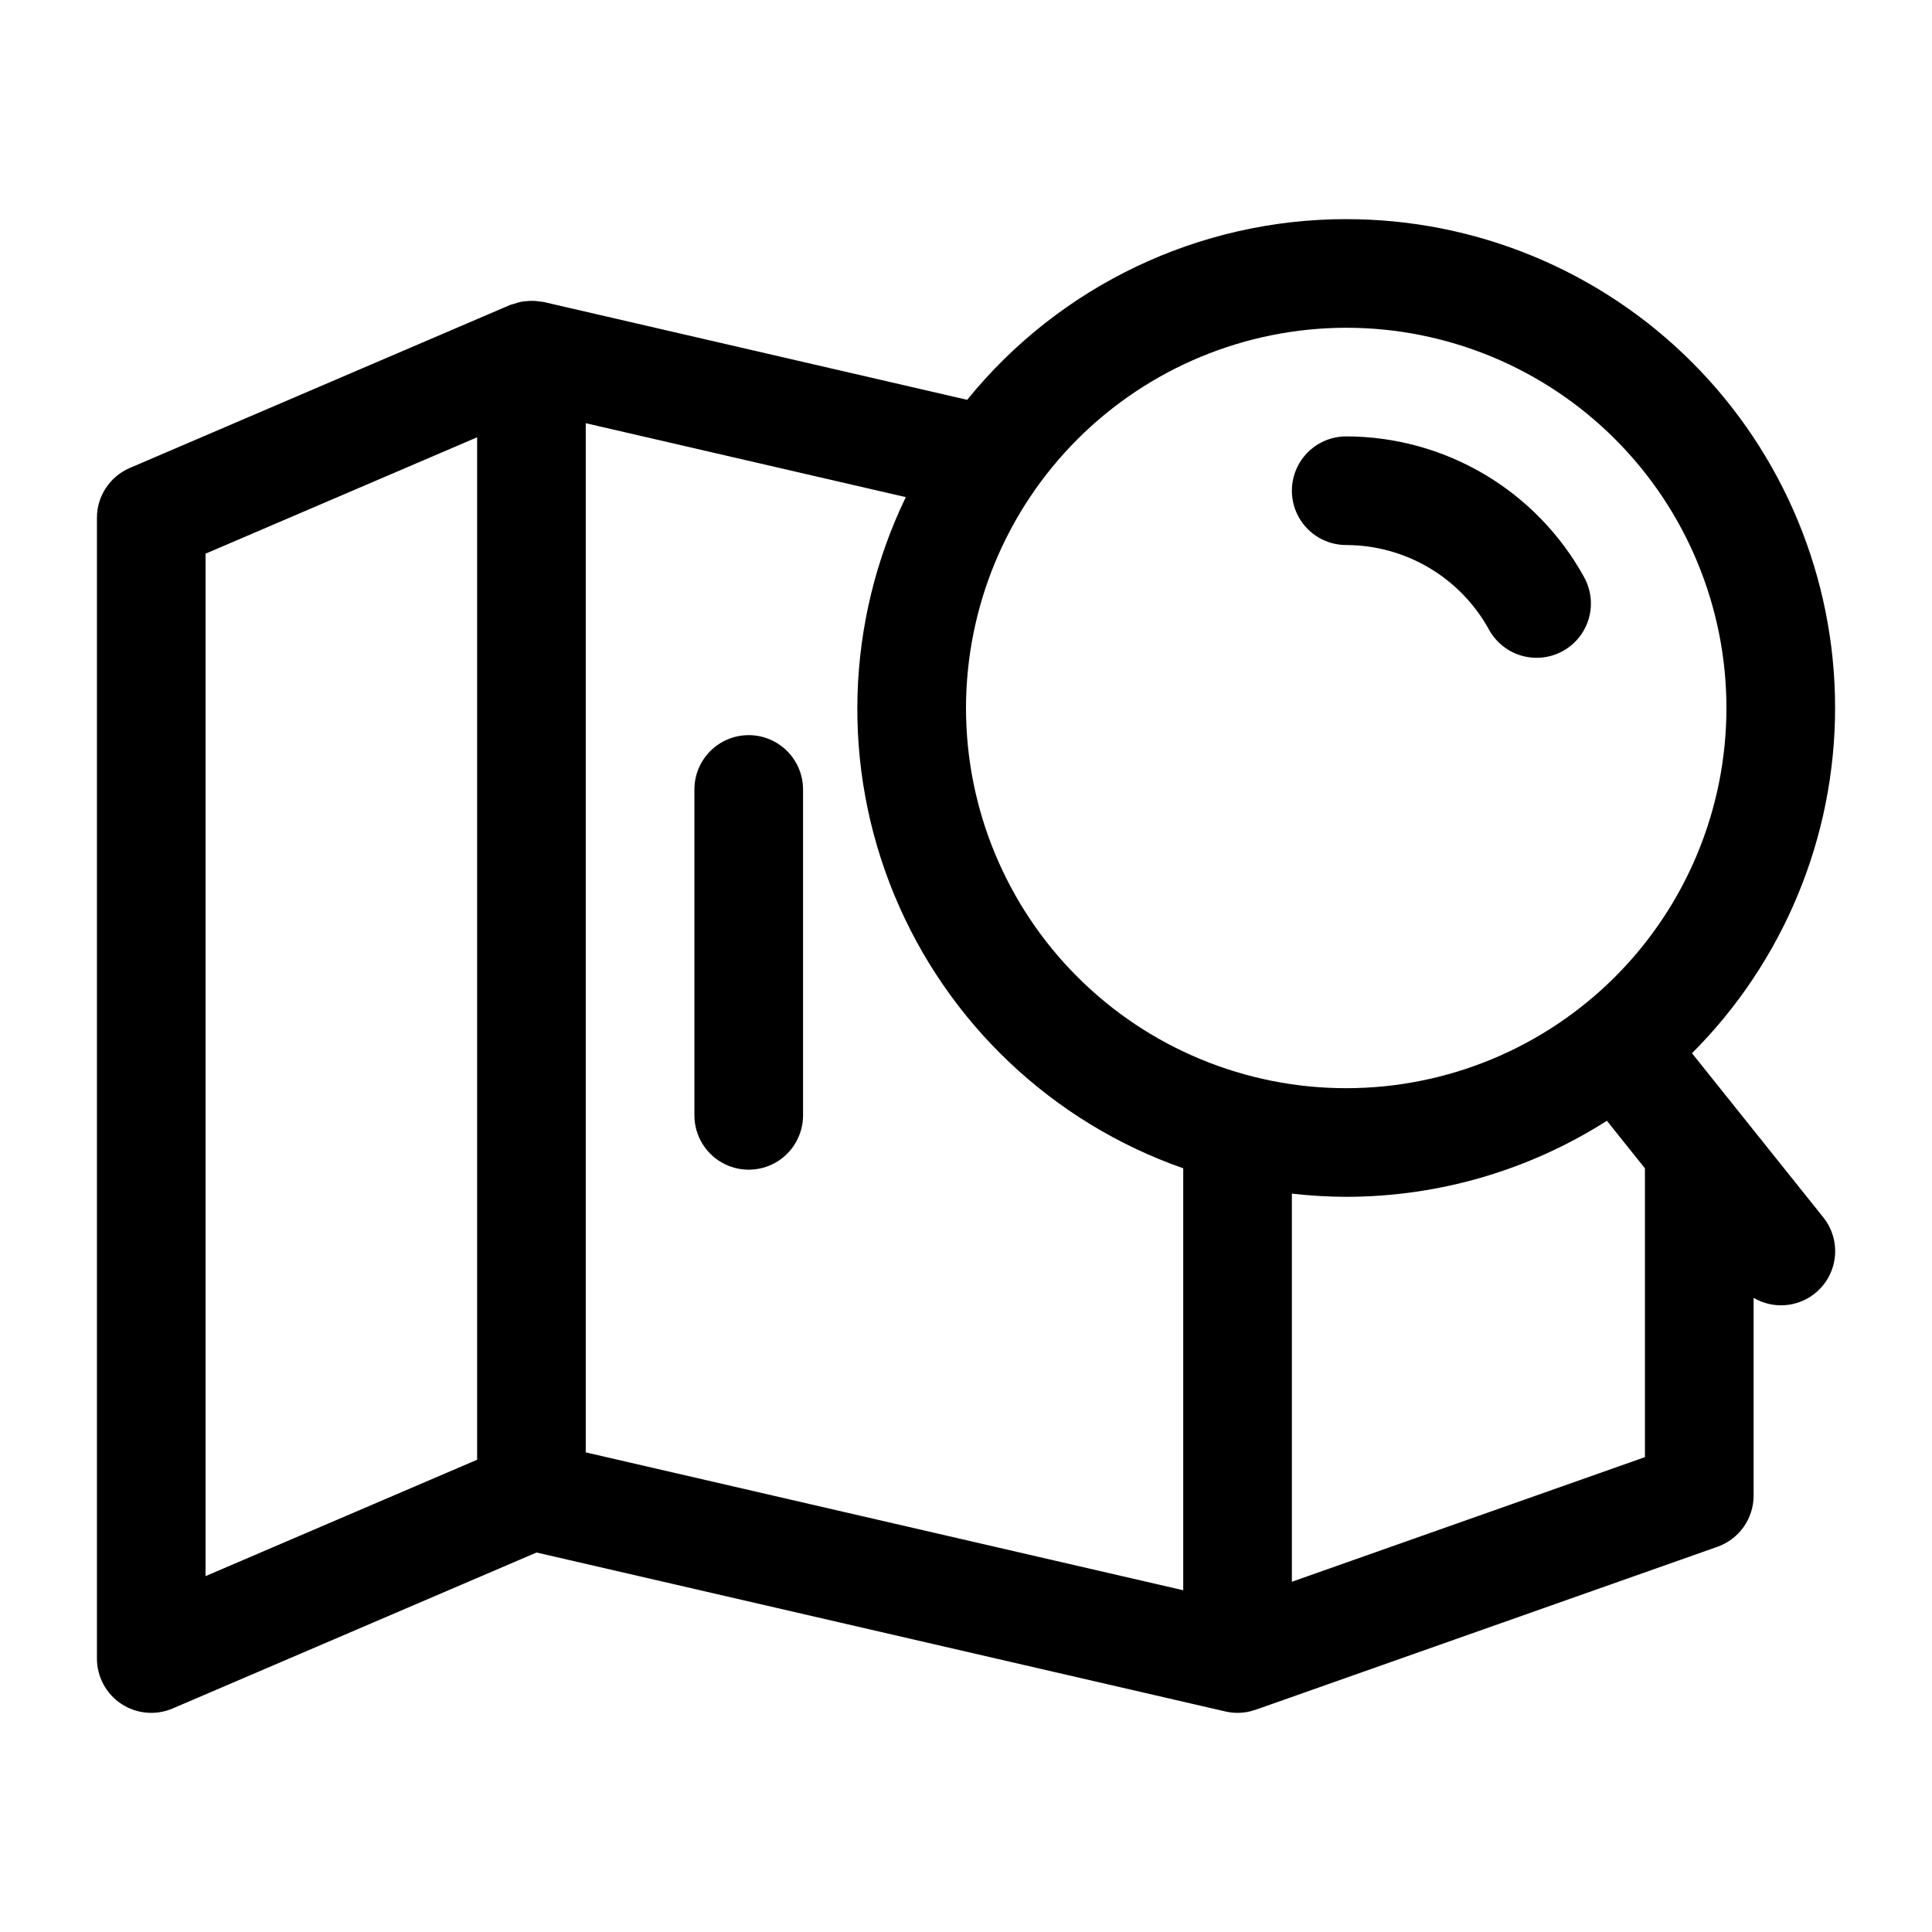
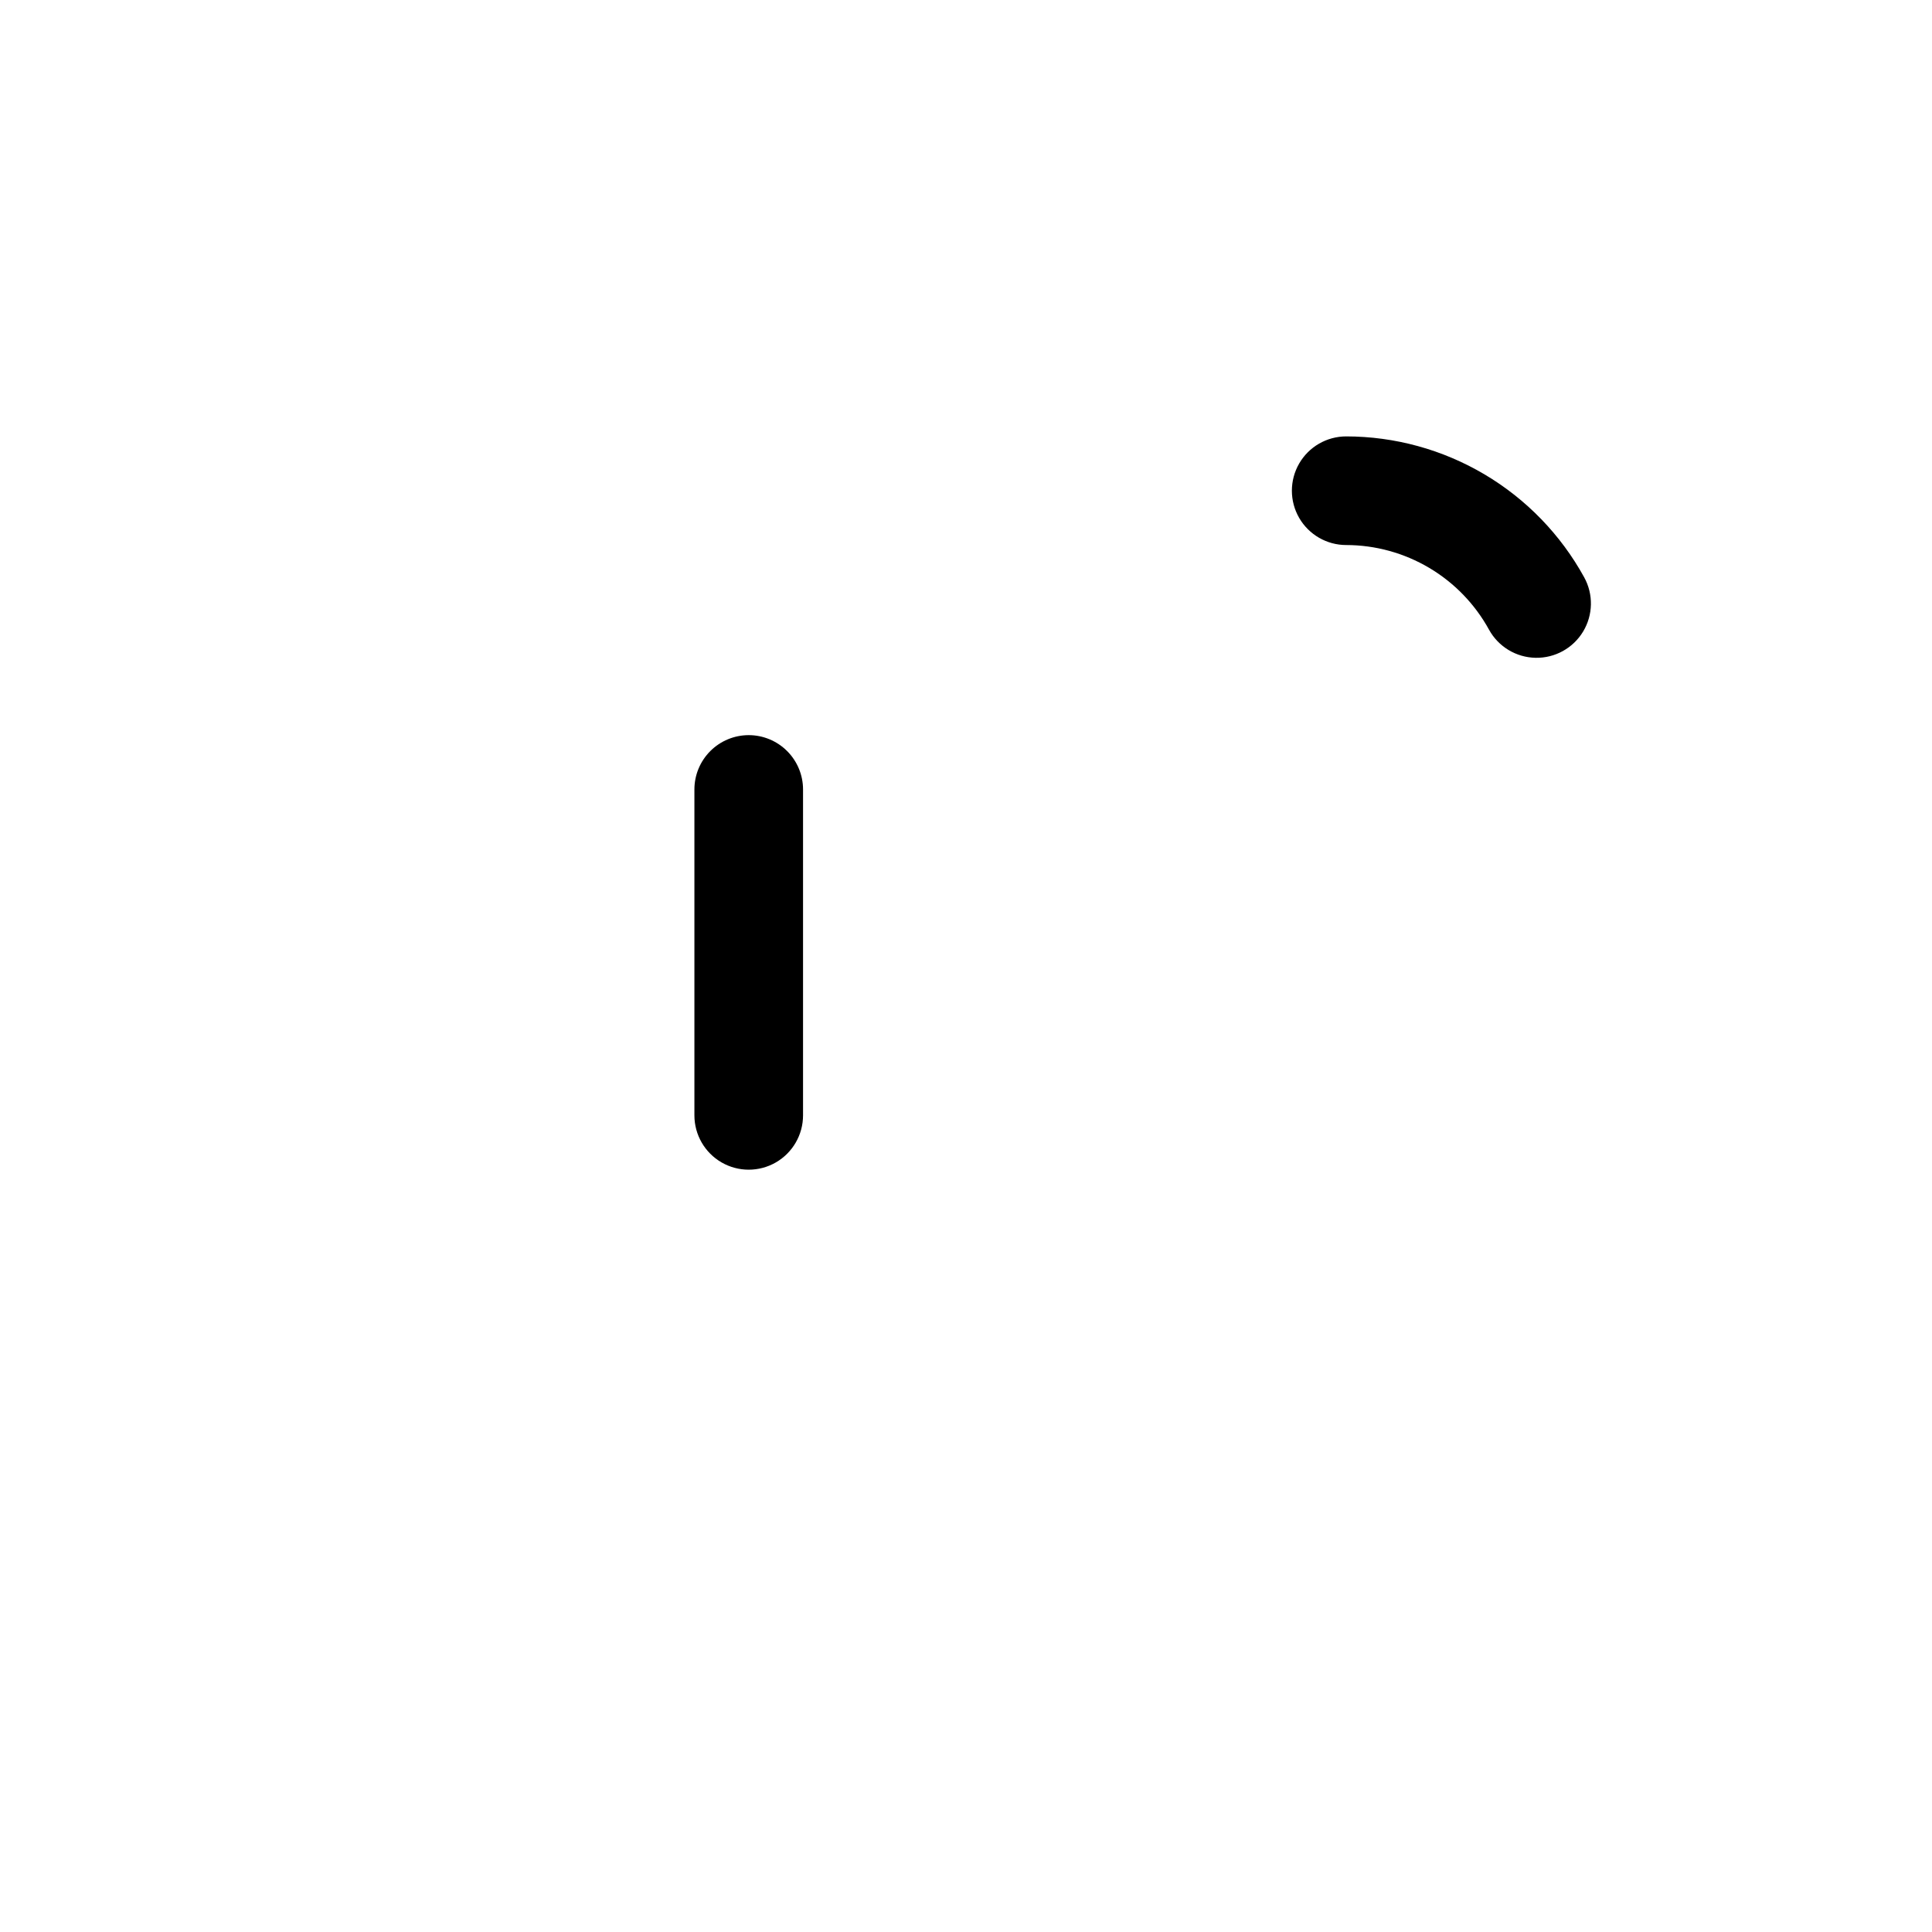
<svg xmlns="http://www.w3.org/2000/svg" fill="#000000" width="800px" height="800px" version="1.1" viewBox="144 144 512 512">
  <g>
-     <path d="m500.76 202.07c-38.992 0.004-75.898 17.598-100.45 47.887l-112.23-25.926c-0.363-0.082-0.73-0.07-1.098-0.125-1.121-0.203-2.269-0.234-3.402-0.102-0.473 0.027-0.941 0.078-1.41 0.156-0.691 0.145-1.375 0.34-2.039 0.586-0.316 0.109-0.648 0.145-0.957 0.277l-100.76 43.184h-0.004c-2.59 1.109-4.797 2.953-6.348 5.309-1.551 2.352-2.379 5.106-2.375 7.922v302.29c0 4.84 2.43 9.355 6.469 12.02s9.145 3.117 13.594 1.215l96.441-41.332 182.55 42.125h-0.004c2.613 0.605 5.34 0.465 7.875-0.414l0.113-0.031 0.039-0.008 122.36-43.184h-0.004c2.812-0.992 5.242-2.828 6.965-5.258 1.719-2.434 2.641-5.336 2.641-8.316v-52.402c3.891 2.285 8.629 2.609 12.793 0.871 4.168-1.738 7.269-5.332 8.379-9.707s0.098-9.016-2.734-12.527l-34.766-43.461h-0.004c24.289-24.289 37.93-57.234 37.926-91.582-0.008-34.348-13.66-67.289-37.957-91.566-24.297-24.281-57.246-37.914-91.594-37.895zm0 28.789c26.723 0 52.352 10.613 71.25 29.512 18.895 18.895 29.512 44.527 29.512 71.25s-10.617 52.352-29.512 71.25c-18.898 18.895-44.527 29.512-71.25 29.512-26.727 0-52.355-10.617-71.25-29.512-18.898-18.898-29.512-44.527-29.512-71.25 0.027-26.715 10.652-52.328 29.543-71.219 18.891-18.887 44.504-29.516 71.219-29.543zm-302.29 59.871 71.973-30.844v270.96l-71.973 30.844zm100.76-34.578 84.82 19.594-0.004 0.004c-15.988 33.09-17.102 71.43-3.062 105.39 14.039 33.965 41.898 60.328 76.586 72.473v111.82l-158.34-36.539zm187.13 307.03v-102.86c4.777 0.547 9.582 0.832 14.395 0.848 24.477-0.008 48.441-6.996 69.086-20.152l10.082 12.605v76.531z" />
-     <path d="m500.76 288.44c7.738 0.012 15.332 2.102 21.992 6.047 6.656 3.949 12.133 9.609 15.859 16.395 2.481 4.504 7.18 7.34 12.32 7.441 5.141 0.105 9.945-2.543 12.605-6.945 2.66-4.402 2.769-9.887 0.285-14.391-6.211-11.297-15.34-20.719-26.43-27.285-11.094-6.566-23.742-10.039-36.633-10.051-5.144 0-9.895 2.742-12.469 7.195-2.57 4.453-2.57 9.941 0 14.395 2.574 4.453 7.324 7.199 12.469 7.199z" />
+     <path d="m500.76 288.44c7.738 0.012 15.332 2.102 21.992 6.047 6.656 3.949 12.133 9.609 15.859 16.395 2.481 4.504 7.18 7.34 12.32 7.441 5.141 0.105 9.945-2.543 12.605-6.945 2.66-4.402 2.769-9.887 0.285-14.391-6.211-11.297-15.34-20.719-26.43-27.285-11.094-6.566-23.742-10.039-36.633-10.051-5.144 0-9.895 2.742-12.469 7.195-2.57 4.453-2.57 9.941 0 14.395 2.574 4.453 7.324 7.199 12.469 7.199" />
    <path d="m342.42 338.82c-3.82 0-7.481 1.52-10.18 4.219-2.699 2.699-4.215 6.359-4.215 10.176v86.367c0 5.144 2.742 9.895 7.195 12.469 4.453 2.57 9.941 2.57 14.395 0 4.453-2.574 7.199-7.324 7.199-12.469v-86.367c0-3.816-1.52-7.477-4.219-10.176-2.699-2.699-6.359-4.219-10.176-4.219z" />
  </g>
</svg>